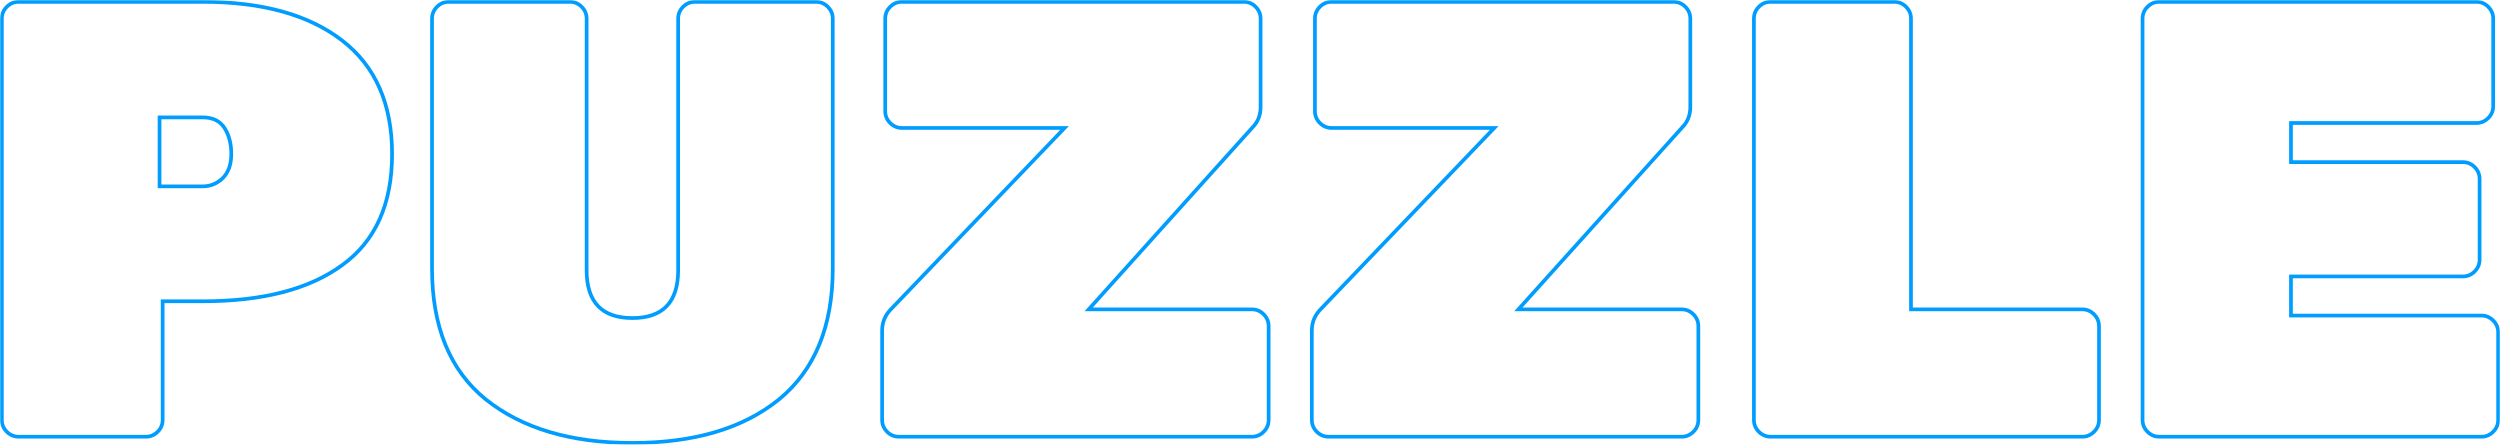
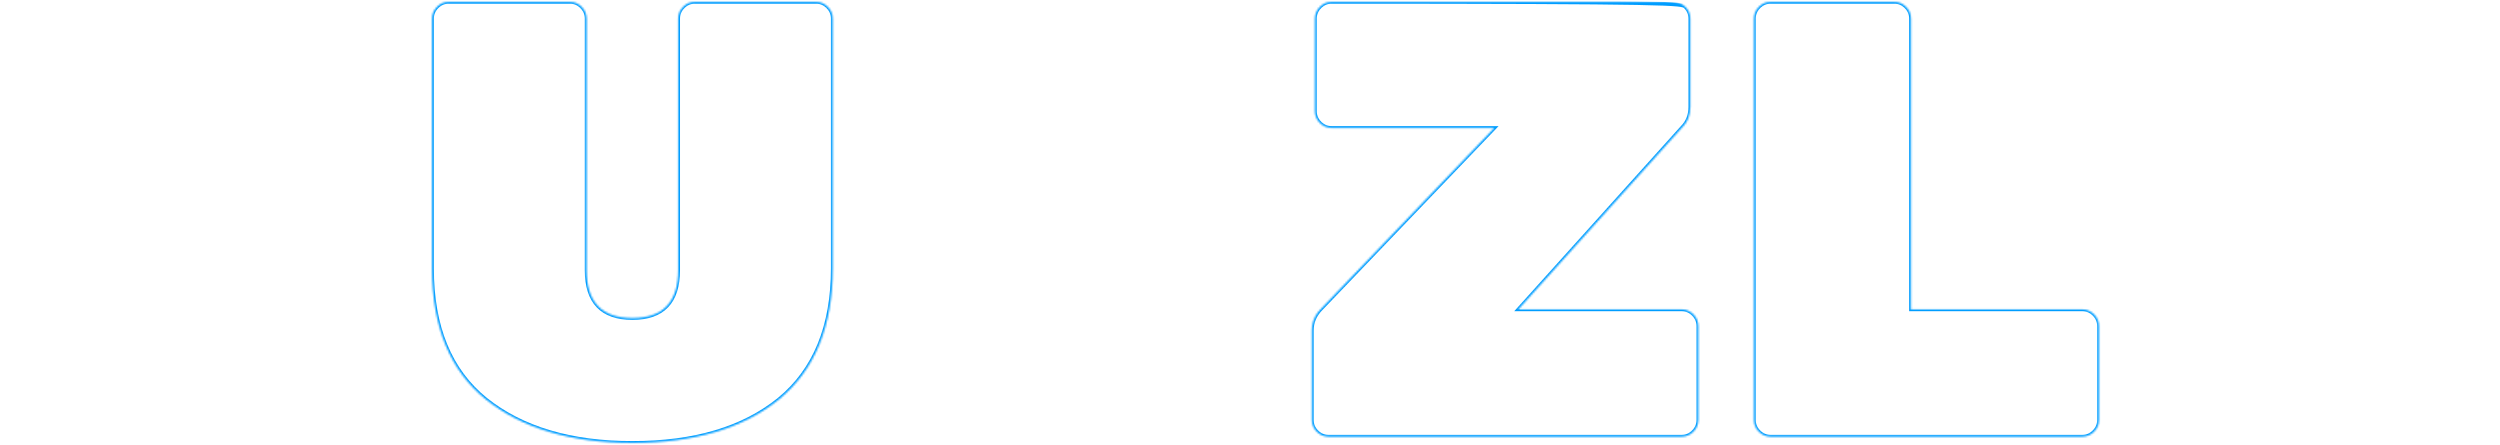
<svg xmlns="http://www.w3.org/2000/svg" width="1349" height="240" viewBox="0 0 1349 240" fill="none">
  <mask id="path-1-outside-1_1132_522" maskUnits="userSpaceOnUse" x="0" y="0" width="1349" height="240" fill="black">
-     <rect fill="white" width="1349" height="240" />
-     <path d="M10.01 1H109.453C141.489 1 166.517 7.928 184.537 21.783C202.557 35.639 211.567 56.086 211.567 83.127C211.567 110.167 202.557 130.168 184.537 143.13C166.739 156.091 141.711 162.572 109.453 162.572H87.763V226.597C87.763 229.055 86.873 231.178 85.093 232.966C83.313 234.754 81.2 235.648 78.753 235.648H10.01C7.563 235.648 5.449 234.754 3.67 232.966C1.89 231.178 1 229.055 1 226.597V10.051C1 7.593 1.89 5.469 3.67 3.682C5.449 1.894 7.563 1 10.01 1ZM86.094 63.349V100.558H109.453C113.458 100.558 117.017 99.105 120.132 96.2C123.247 93.071 124.804 88.714 124.804 83.127C124.804 77.54 123.58 72.847 121.133 69.048C118.686 65.249 114.793 63.349 109.453 63.349H86.094Z" />
    <path d="M374.943 1H440.349C442.796 1 444.909 1.894 446.689 3.682C448.469 5.469 449.359 7.593 449.359 10.051V144.806C449.359 176.092 439.681 199.669 420.327 215.535C400.972 231.178 374.609 239 341.239 239C308.091 239 281.729 231.178 262.151 215.535C242.796 199.892 233.119 176.315 233.119 144.806V10.051C233.119 7.593 234.009 5.469 235.789 3.682C237.568 1.894 239.682 1 242.129 1H307.535C309.982 1 312.095 1.894 313.875 3.682C315.655 5.469 316.545 7.593 316.545 10.051V145.811C316.545 163.019 324.776 171.623 341.239 171.623C357.702 171.623 365.933 163.019 365.933 145.811V10.051C365.933 7.593 366.823 5.469 368.603 3.682C370.382 1.894 372.496 1 374.943 1Z" />
-     <path d="M675.547 166.93C677.994 166.93 680.107 167.823 681.887 169.611C683.667 171.399 684.557 173.522 684.557 175.98V226.597C684.557 229.055 683.667 231.178 681.887 232.966C680.107 234.754 677.994 235.648 675.547 235.648H485.002C482.555 235.648 480.442 234.754 478.662 232.966C476.882 231.178 475.992 229.055 475.992 226.597V178.327C475.992 173.857 477.661 169.946 480.998 166.594L574.435 69.048H486.671C484.224 69.048 482.11 68.154 480.33 66.366C478.551 64.578 477.661 62.455 477.661 59.997V10.051C477.661 7.593 478.551 5.469 480.33 3.682C482.11 1.894 484.224 1 486.671 1H671.209C673.656 1 675.769 1.894 677.549 3.682C679.329 5.469 680.219 7.593 680.219 10.051V57.651C680.219 62.12 678.772 65.808 675.88 68.713L587.449 166.93H675.547Z" />
    <path d="M907.418 166.93C909.865 166.93 911.979 167.823 913.759 169.611C915.538 171.399 916.428 173.522 916.428 175.98V226.597C916.428 229.055 915.538 231.178 913.759 232.966C911.979 234.754 909.865 235.648 907.418 235.648H716.874C714.427 235.648 712.313 234.754 710.533 232.966C708.754 231.178 707.864 229.055 707.864 226.597V178.327C707.864 173.857 709.532 169.946 712.869 166.594L806.306 69.048H718.542C716.095 69.048 713.982 68.154 712.202 66.366C710.422 64.578 709.532 62.455 709.532 59.997V10.051C709.532 7.593 710.422 5.469 712.202 3.682C713.982 1.894 716.095 1 718.542 1H903.08C905.527 1 907.641 1.894 909.42 3.682C911.2 5.469 912.09 7.593 912.09 10.051V57.651C912.09 62.12 910.644 65.808 907.752 68.713L819.321 166.93H907.418Z" />
    <path d="M1031.17 166.93H1123.61C1126.05 166.93 1128.17 167.823 1129.95 169.611C1131.73 171.399 1132.62 173.522 1132.62 175.98V226.597C1132.62 229.055 1131.73 231.178 1129.95 232.966C1128.17 234.754 1126.05 235.648 1123.61 235.648H955.419C952.972 235.648 950.859 234.754 949.079 232.966C947.299 231.178 946.409 229.055 946.409 226.597V10.051C946.409 7.593 947.299 5.469 949.079 3.682C950.859 1.894 952.972 1 955.419 1H1022.16C1024.61 1 1026.72 1.894 1028.5 3.682C1030.28 5.469 1031.17 7.593 1031.17 10.051V166.93Z" />
    <path d="M1236.21 170.282H1338.99C1341.44 170.282 1343.55 171.176 1345.33 172.963C1347.11 174.751 1348 176.874 1348 179.332V226.597C1348 229.055 1347.11 231.178 1345.33 232.966C1343.55 234.754 1341.44 235.648 1338.99 235.648H1165.13C1162.68 235.648 1160.57 234.754 1158.79 232.966C1157.01 231.178 1156.12 229.055 1156.12 226.597V10.051C1156.12 7.593 1157.01 5.469 1158.79 3.682C1160.57 1.894 1162.68 1 1165.13 1H1336.32C1338.77 1 1340.88 1.894 1342.66 3.682C1344.44 5.469 1345.33 7.593 1345.33 10.051V57.316C1345.33 59.774 1344.44 61.897 1342.66 63.684C1340.88 65.472 1338.77 66.366 1336.32 66.366H1236.21V87.484H1328.98C1331.43 87.484 1333.54 88.378 1335.32 90.166C1337.1 91.954 1337.99 94.077 1337.99 96.535V140.113C1337.99 142.571 1337.1 144.694 1335.32 146.482C1333.54 148.269 1331.43 149.163 1328.98 149.163H1236.21V170.282Z" />
  </mask>
  <path d="M10.01 1H109.453C141.489 1 166.517 7.928 184.537 21.783C202.557 35.639 211.567 56.086 211.567 83.127C211.567 110.167 202.557 130.168 184.537 143.13C166.739 156.091 141.711 162.572 109.453 162.572H87.763V226.597C87.763 229.055 86.873 231.178 85.093 232.966C83.313 234.754 81.2 235.648 78.753 235.648H10.01C7.563 235.648 5.449 234.754 3.67 232.966C1.89 231.178 1 229.055 1 226.597V10.051C1 7.593 1.89 5.469 3.67 3.682C5.449 1.894 7.563 1 10.01 1ZM86.094 63.349V100.558H109.453C113.458 100.558 117.017 99.105 120.132 96.2C123.247 93.071 124.804 88.714 124.804 83.127C124.804 77.54 123.58 72.847 121.133 69.048C118.686 65.249 114.793 63.349 109.453 63.349H86.094Z" stroke="#009DFF" stroke-width="2" mask="url(#path-1-outside-1_1132_522)" />
  <path d="M374.943 1H440.349C442.796 1 444.909 1.894 446.689 3.682C448.469 5.469 449.359 7.593 449.359 10.051V144.806C449.359 176.092 439.681 199.669 420.327 215.535C400.972 231.178 374.609 239 341.239 239C308.091 239 281.729 231.178 262.151 215.535C242.796 199.892 233.119 176.315 233.119 144.806V10.051C233.119 7.593 234.009 5.469 235.789 3.682C237.568 1.894 239.682 1 242.129 1H307.535C309.982 1 312.095 1.894 313.875 3.682C315.655 5.469 316.545 7.593 316.545 10.051V145.811C316.545 163.019 324.776 171.623 341.239 171.623C357.702 171.623 365.933 163.019 365.933 145.811V10.051C365.933 7.593 366.823 5.469 368.603 3.682C370.382 1.894 372.496 1 374.943 1Z" stroke="#009DFF" stroke-width="2" mask="url(#path-1-outside-1_1132_522)" />
-   <path d="M675.547 166.93C677.994 166.93 680.107 167.823 681.887 169.611C683.667 171.399 684.557 173.522 684.557 175.98V226.597C684.557 229.055 683.667 231.178 681.887 232.966C680.107 234.754 677.994 235.648 675.547 235.648H485.002C482.555 235.648 480.442 234.754 478.662 232.966C476.882 231.178 475.992 229.055 475.992 226.597V178.327C475.992 173.857 477.661 169.946 480.998 166.594L574.435 69.048H486.671C484.224 69.048 482.11 68.154 480.33 66.366C478.551 64.578 477.661 62.455 477.661 59.997V10.051C477.661 7.593 478.551 5.469 480.33 3.682C482.11 1.894 484.224 1 486.671 1H671.209C673.656 1 675.769 1.894 677.549 3.682C679.329 5.469 680.219 7.593 680.219 10.051V57.651C680.219 62.12 678.772 65.808 675.88 68.713L587.449 166.93H675.547Z" stroke="#009DFF" stroke-width="2" mask="url(#path-1-outside-1_1132_522)" />
-   <path d="M907.418 166.93C909.865 166.93 911.979 167.823 913.759 169.611C915.538 171.399 916.428 173.522 916.428 175.98V226.597C916.428 229.055 915.538 231.178 913.759 232.966C911.979 234.754 909.865 235.648 907.418 235.648H716.874C714.427 235.648 712.313 234.754 710.533 232.966C708.754 231.178 707.864 229.055 707.864 226.597V178.327C707.864 173.857 709.532 169.946 712.869 166.594L806.306 69.048H718.542C716.095 69.048 713.982 68.154 712.202 66.366C710.422 64.578 709.532 62.455 709.532 59.997V10.051C709.532 7.593 710.422 5.469 712.202 3.682C713.982 1.894 716.095 1 718.542 1H903.08C905.527 1 907.641 1.894 909.42 3.682C911.2 5.469 912.09 7.593 912.09 10.051V57.651C912.09 62.12 910.644 65.808 907.752 68.713L819.321 166.93H907.418Z" stroke="#009DFF" stroke-width="2" mask="url(#path-1-outside-1_1132_522)" />
+   <path d="M907.418 166.93C909.865 166.93 911.979 167.823 913.759 169.611C915.538 171.399 916.428 173.522 916.428 175.98V226.597C916.428 229.055 915.538 231.178 913.759 232.966C911.979 234.754 909.865 235.648 907.418 235.648H716.874C714.427 235.648 712.313 234.754 710.533 232.966C708.754 231.178 707.864 229.055 707.864 226.597V178.327C707.864 173.857 709.532 169.946 712.869 166.594L806.306 69.048H718.542C716.095 69.048 713.982 68.154 712.202 66.366C710.422 64.578 709.532 62.455 709.532 59.997V10.051C709.532 7.593 710.422 5.469 712.202 3.682C713.982 1.894 716.095 1 718.542 1C905.527 1 907.641 1.894 909.42 3.682C911.2 5.469 912.09 7.593 912.09 10.051V57.651C912.09 62.12 910.644 65.808 907.752 68.713L819.321 166.93H907.418Z" stroke="#009DFF" stroke-width="2" mask="url(#path-1-outside-1_1132_522)" />
  <path d="M1031.17 166.93H1123.61C1126.05 166.93 1128.17 167.823 1129.95 169.611C1131.73 171.399 1132.62 173.522 1132.62 175.98V226.597C1132.62 229.055 1131.73 231.178 1129.95 232.966C1128.17 234.754 1126.05 235.648 1123.61 235.648H955.419C952.972 235.648 950.859 234.754 949.079 232.966C947.299 231.178 946.409 229.055 946.409 226.597V10.051C946.409 7.593 947.299 5.469 949.079 3.682C950.859 1.894 952.972 1 955.419 1H1022.16C1024.61 1 1026.72 1.894 1028.5 3.682C1030.28 5.469 1031.17 7.593 1031.17 10.051V166.93Z" stroke="#009DFF" stroke-width="2" mask="url(#path-1-outside-1_1132_522)" />
-   <path d="M1236.21 170.282H1338.99C1341.44 170.282 1343.55 171.176 1345.33 172.963C1347.11 174.751 1348 176.874 1348 179.332V226.597C1348 229.055 1347.11 231.178 1345.33 232.966C1343.55 234.754 1341.44 235.648 1338.99 235.648H1165.13C1162.68 235.648 1160.57 234.754 1158.79 232.966C1157.01 231.178 1156.12 229.055 1156.12 226.597V10.051C1156.12 7.593 1157.01 5.469 1158.79 3.682C1160.57 1.894 1162.68 1 1165.13 1H1336.32C1338.77 1 1340.88 1.894 1342.66 3.682C1344.44 5.469 1345.33 7.593 1345.33 10.051V57.316C1345.33 59.774 1344.44 61.897 1342.66 63.684C1340.88 65.472 1338.77 66.366 1336.32 66.366H1236.21V87.484H1328.98C1331.43 87.484 1333.54 88.378 1335.32 90.166C1337.1 91.954 1337.99 94.077 1337.99 96.535V140.113C1337.99 142.571 1337.1 144.694 1335.32 146.482C1333.54 148.269 1331.43 149.163 1328.98 149.163H1236.21V170.282Z" stroke="#009DFF" stroke-width="2" mask="url(#path-1-outside-1_1132_522)" />
</svg>